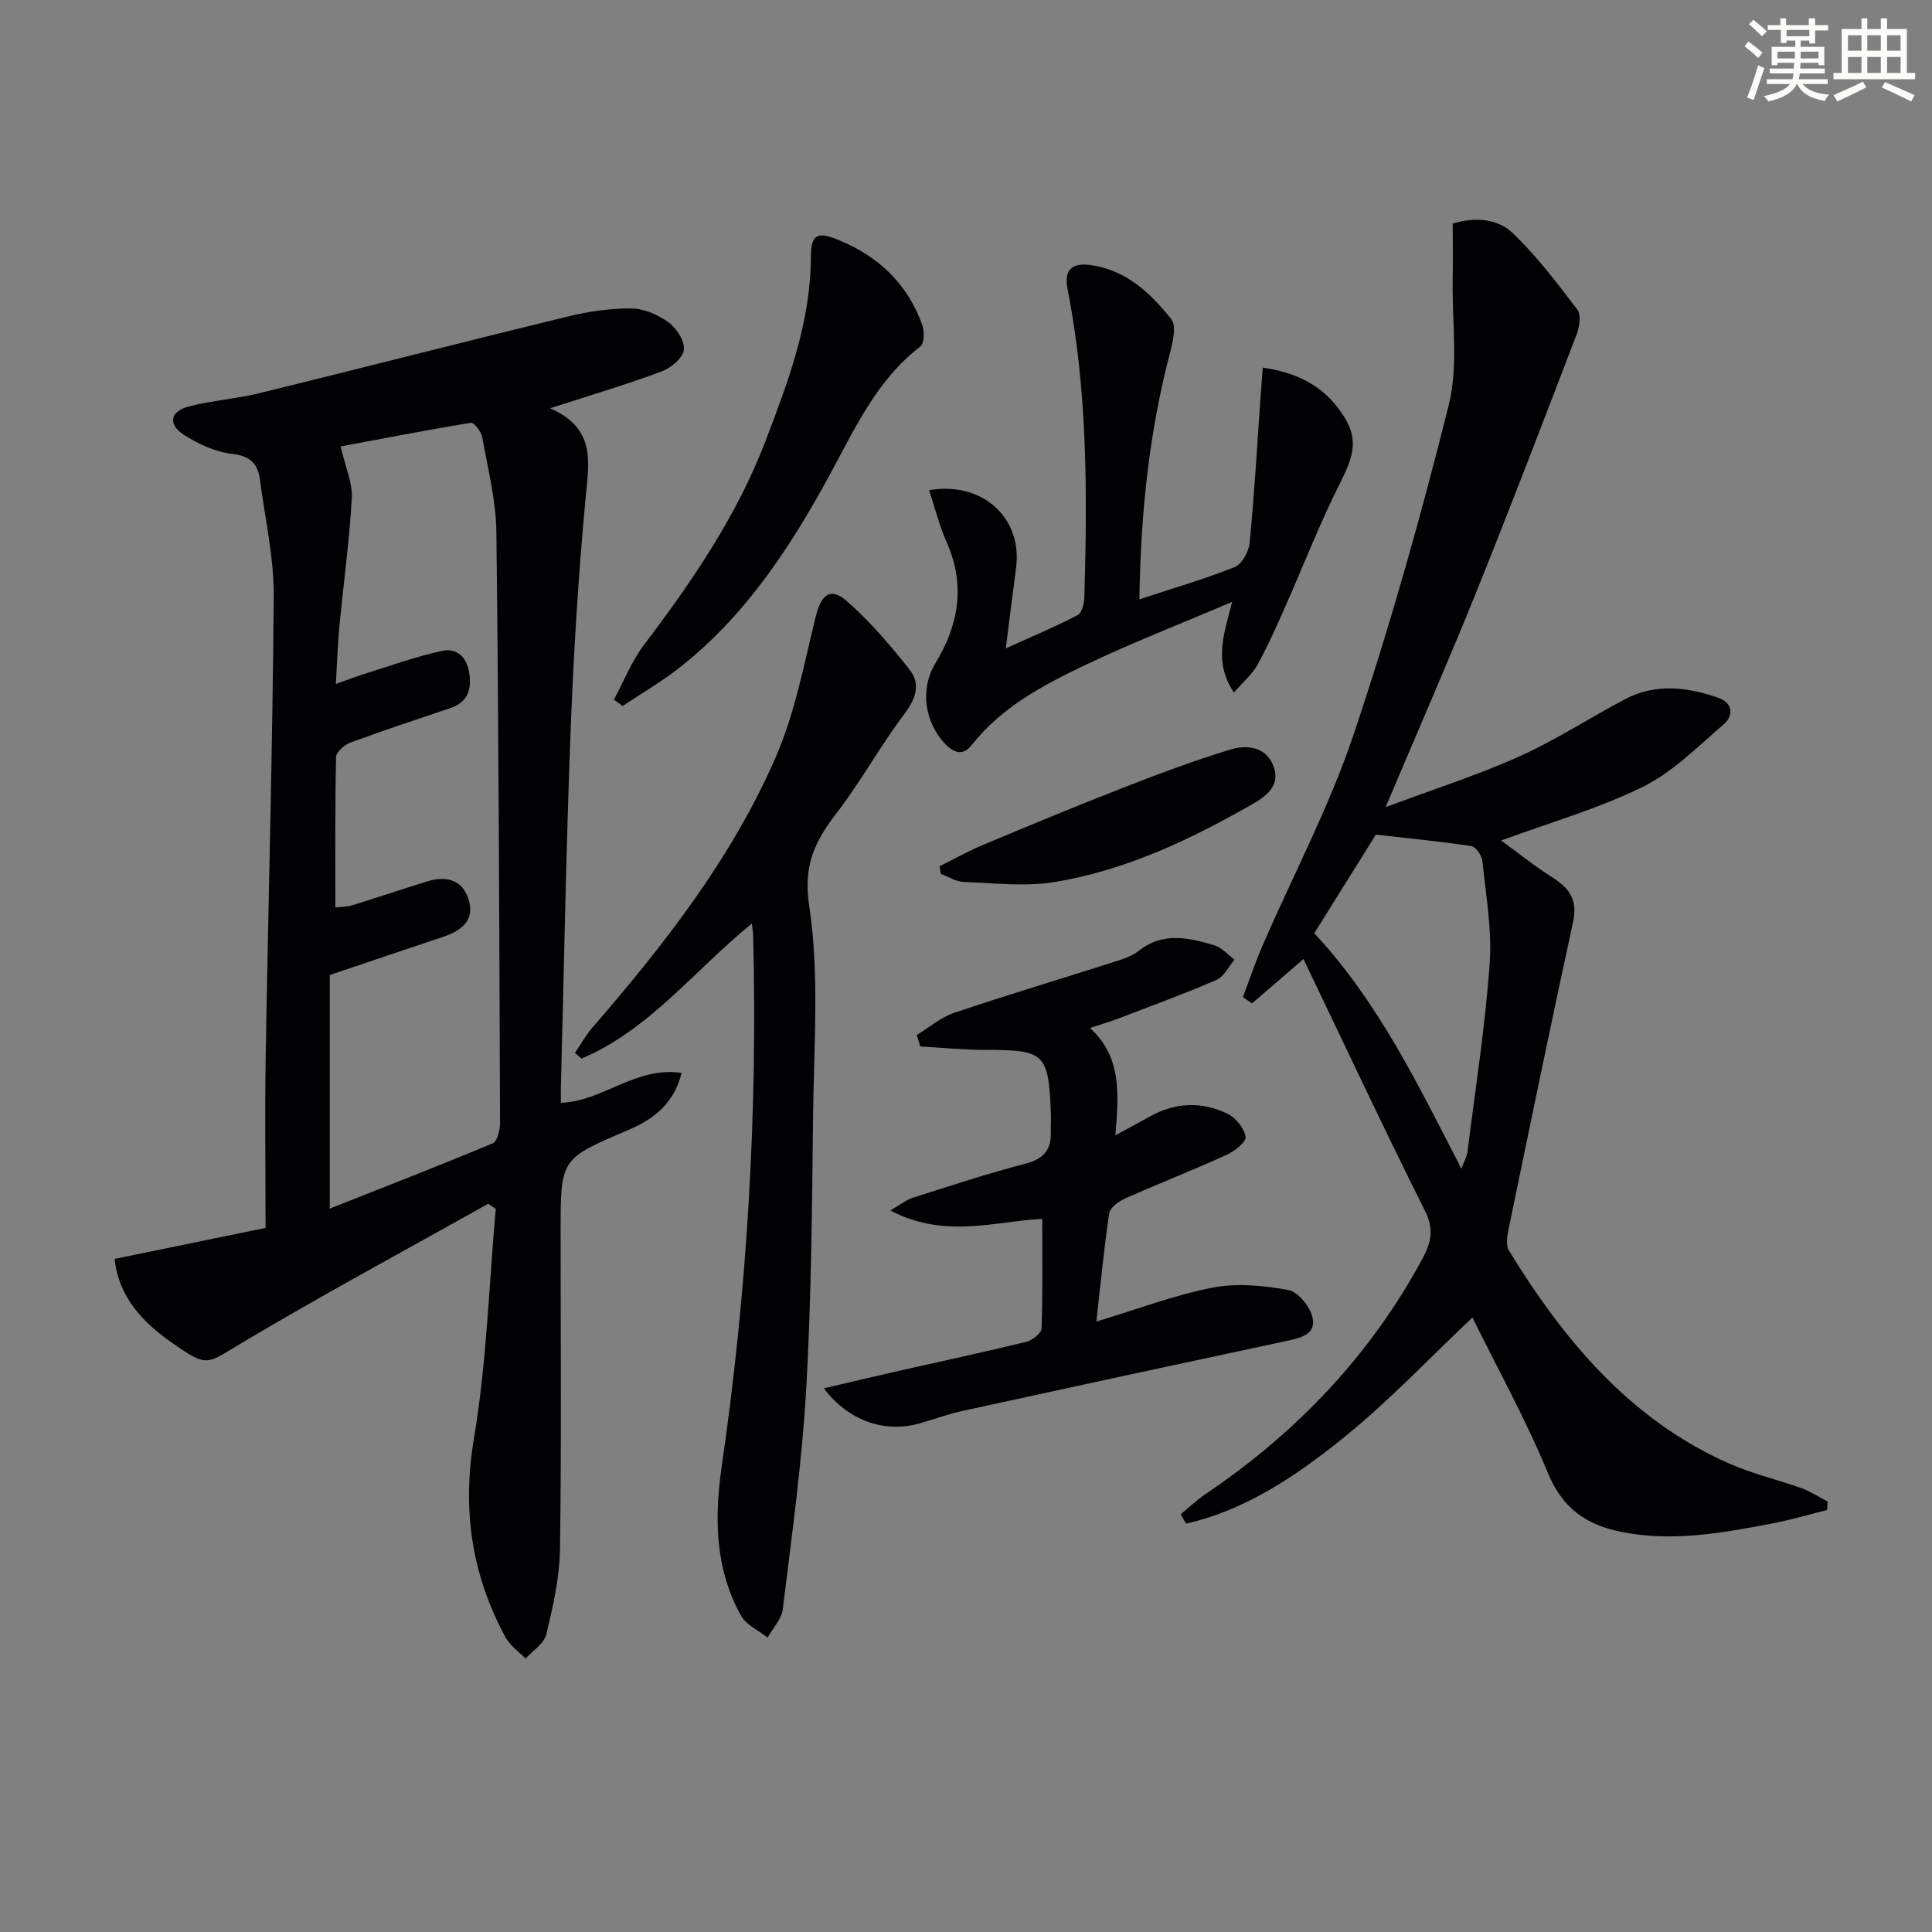
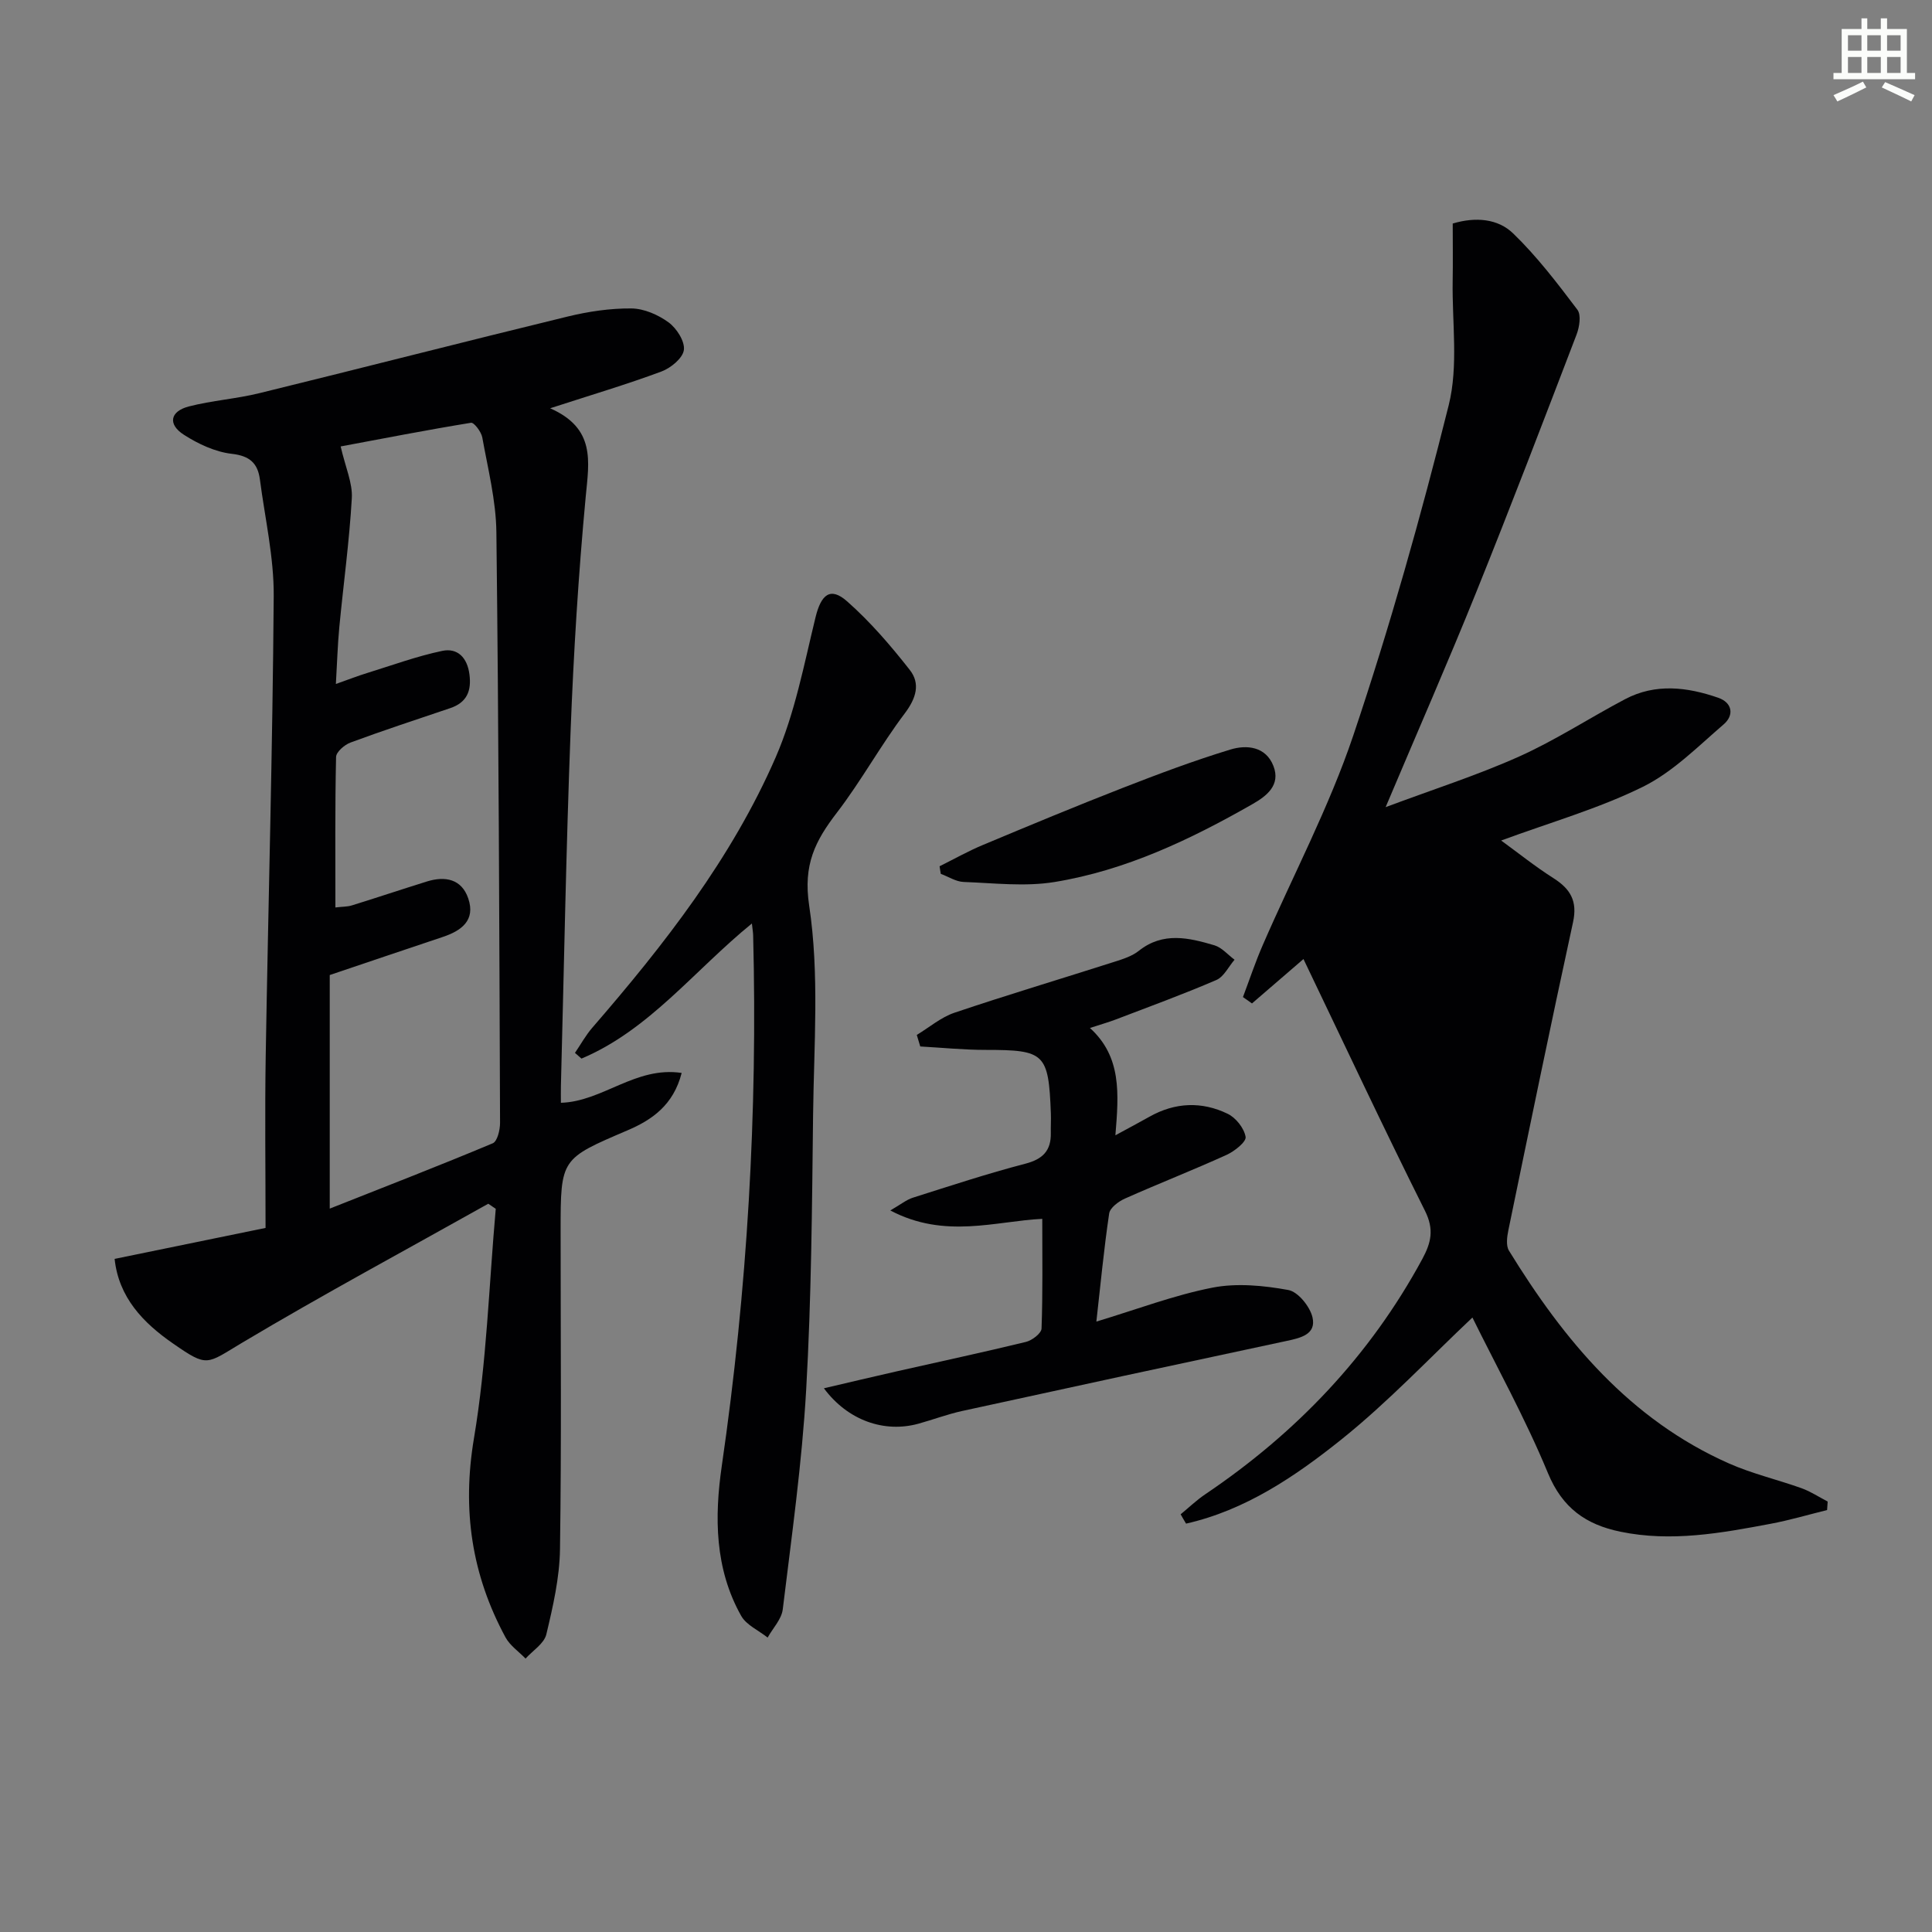
<svg xmlns="http://www.w3.org/2000/svg" enable-background="new 0 0 400 400" viewBox="0 0 400 400">
  <rect x="0" y="0" width="400" height="400" fill="#808080" stroke="none" />
  <g fill="#010103">
    <path d="m23.73 260.64c10.26-2.11 20.13-4.13 31.25-6.41 0-12.22-.16-23.85.03-35.47.53-31.77 1.43-63.54 1.66-95.32.06-8.05-1.81-16.12-2.86-24.17-.44-3.33-2.07-4.89-5.81-5.31-3.43-.39-6.96-2.04-9.92-3.94-3.39-2.17-2.88-4.86 1.02-5.87 4.8-1.24 9.83-1.57 14.65-2.76 21.26-5.21 42.45-10.67 63.72-15.84 4.31-1.05 8.83-1.73 13.24-1.69 2.62.02 5.56 1.31 7.72 2.89 1.66 1.22 3.39 3.92 3.16 5.7-.22 1.7-2.7 3.74-4.63 4.46-7.11 2.65-14.4 4.81-23.06 7.62 9.44 4.16 8.06 10.98 7.37 18.26-1.52 16.2-2.52 32.47-3.14 48.73-.93 24.43-1.36 48.89-2 73.33-.03 1.15 0 2.31 0 3.47 8.65-.25 15.43-7.61 25-6.18-1.7 6.68-6.19 9.74-11.18 11.87-13.83 5.93-13.88 5.8-13.88 20.8 0 21.99.19 43.98-.13 65.97-.09 5.89-1.45 11.83-2.83 17.6-.46 1.91-2.81 3.36-4.3 5.01-1.41-1.46-3.23-2.69-4.16-4.41-7-12.95-9.01-26.39-6.52-41.21 2.63-15.64 3.1-31.65 4.51-47.5-.52-.35-1.03-.7-1.55-1.05-17.02 9.55-34.22 18.8-50.98 28.79-7.41 4.42-7.05 5.17-14.24.18-6.28-4.33-11.3-9.61-12.14-17.55zm44.54-10.41c11.71-4.64 22.8-8.93 33.76-13.53.94-.4 1.5-2.76 1.5-4.21-.15-40.77-.28-81.54-.76-122.31-.08-6.56-1.75-13.11-2.92-19.62-.21-1.16-1.71-3.13-2.33-3.03-9.2 1.5-18.36 3.29-26.99 4.9 1 4.36 2.49 7.58 2.31 10.71-.51 8.93-1.74 17.81-2.59 26.72-.35 3.67-.45 7.37-.71 11.75 2.73-.96 4.55-1.68 6.41-2.25 5.18-1.6 10.31-3.49 15.6-4.6 3.18-.67 5.19 1.39 5.64 4.84.46 3.46-.54 5.85-3.97 7.01-6.9 2.33-13.82 4.6-20.64 7.12-1.25.46-2.98 1.95-3 3-.23 10.27-.14 20.55-.14 31.15 1.5-.18 2.49-.14 3.39-.42 5.19-1.61 10.34-3.33 15.53-4.95 3.8-1.19 7.22-.53 8.59 3.51 1.54 4.54-1.43 6.69-5.32 7.98-7.8 2.6-15.58 5.25-23.36 7.87z" />
-     <path d="m244.44 313.52c1.69-1.39 3.29-2.93 5.1-4.15 18.82-12.69 34.07-28.64 44.93-48.7 1.83-3.39 2.49-6.12.55-10-8.62-17.23-16.79-34.68-25.15-52.11-3.69 3.18-7.17 6.19-10.66 9.19-.62-.44-1.25-.88-1.87-1.32 1.35-3.58 2.56-7.23 4.09-10.74 6.28-14.47 13.74-28.54 18.76-43.44 7.56-22.46 14-45.36 19.75-68.36 2.03-8.13.68-17.11.82-25.7.07-3.92.01-7.85.01-11.91 4.78-1.43 9.37-.99 12.49 2.03 4.94 4.76 9.16 10.31 13.32 15.81.82 1.08.43 3.59-.17 5.15-6.82 17.81-13.63 35.62-20.76 53.31-5.82 14.44-12.08 28.7-18.77 44.53 9.83-3.68 18.96-6.59 27.64-10.48 7.56-3.39 14.57-7.99 21.93-11.87 6.31-3.33 12.87-2.52 19.28-.3 2.96 1.02 3.32 3.62 1.16 5.49-5.36 4.61-10.54 9.88-16.75 12.95-9.16 4.52-19.15 7.36-29.34 11.12 3.53 2.57 7.06 5.4 10.85 7.81 3.5 2.23 4.98 4.74 4.03 9.1-4.62 21.23-9 42.51-13.39 63.78-.28 1.36-.52 3.17.12 4.22 11.41 18.57 25.02 34.97 45.55 44.06 4.83 2.14 10.07 3.35 15.06 5.14 1.88.68 3.59 1.82 5.38 2.75-.04.59-.08 1.17-.12 1.76-3.89.96-7.74 2.1-11.67 2.84-10.29 1.94-20.61 3.82-31.14 1.64-7.11-1.47-11.99-4.88-14.99-12.14-4.69-11.34-10.68-22.14-15.63-32.2-8.74 8.23-17.37 17.42-27.11 25.23-9.58 7.67-19.91 14.67-32.18 17.44-.39-.64-.76-1.29-1.12-1.93zm58.13-71.55c.6-1.63 1.13-2.53 1.25-3.48 1.63-12.96 3.66-25.9 4.6-38.92.51-7.02-.78-14.18-1.5-21.25-.12-1.16-1.35-3-2.28-3.14-6.47-.99-12.99-1.61-19.78-2.38-4.14 6.63-8.51 13.62-12.75 20.41 13.37 14.4 21.45 31.34 30.46 48.76z" />
+     <path d="m244.44 313.52c1.69-1.39 3.29-2.93 5.1-4.15 18.82-12.69 34.07-28.64 44.93-48.7 1.83-3.39 2.49-6.12.55-10-8.62-17.23-16.79-34.68-25.15-52.11-3.69 3.18-7.17 6.19-10.66 9.19-.62-.44-1.25-.88-1.87-1.32 1.35-3.58 2.56-7.23 4.09-10.74 6.28-14.47 13.74-28.54 18.76-43.44 7.56-22.46 14-45.36 19.75-68.36 2.03-8.13.68-17.11.82-25.7.07-3.92.01-7.85.01-11.91 4.78-1.43 9.37-.99 12.49 2.03 4.94 4.76 9.16 10.31 13.32 15.81.82 1.08.43 3.59-.17 5.15-6.82 17.81-13.63 35.62-20.76 53.31-5.82 14.44-12.08 28.7-18.77 44.53 9.83-3.68 18.96-6.59 27.64-10.48 7.56-3.39 14.57-7.99 21.93-11.87 6.31-3.33 12.87-2.52 19.28-.3 2.96 1.02 3.32 3.62 1.16 5.49-5.36 4.61-10.54 9.88-16.75 12.95-9.16 4.52-19.15 7.36-29.34 11.12 3.53 2.57 7.06 5.4 10.85 7.81 3.5 2.23 4.98 4.74 4.03 9.1-4.62 21.23-9 42.51-13.39 63.78-.28 1.36-.52 3.17.12 4.22 11.41 18.57 25.02 34.97 45.55 44.06 4.83 2.14 10.07 3.35 15.06 5.14 1.88.68 3.59 1.82 5.38 2.75-.04.59-.08 1.17-.12 1.76-3.89.96-7.74 2.1-11.67 2.84-10.29 1.94-20.61 3.82-31.14 1.64-7.11-1.47-11.99-4.88-14.99-12.14-4.69-11.34-10.68-22.14-15.63-32.2-8.74 8.23-17.37 17.42-27.11 25.23-9.58 7.67-19.91 14.67-32.18 17.44-.39-.64-.76-1.29-1.12-1.93zm58.13-71.55z" />
    <path d="m155.67 191.2c-11.96 9.73-21.23 22.04-35.28 27.97-.45-.39-.9-.79-1.35-1.18 1.19-1.75 2.23-3.65 3.61-5.24 14.86-17.15 28.82-35.02 37.93-55.92 3.99-9.15 5.88-19.25 8.27-29.04 1.15-4.69 3.05-6.36 6.52-3.3 4.79 4.22 9.03 9.16 12.99 14.21 2.23 2.84 1.33 5.86-1.04 9-4.99 6.61-9 13.97-14.05 20.55-4.48 5.84-7.02 10.75-5.74 19.24 2.14 14.18.98 28.89.81 43.37-.22 18.96-.35 37.95-1.43 56.87-.87 15.21-3.01 30.35-4.85 45.48-.25 2.04-2.05 3.89-3.13 5.83-1.86-1.48-4.4-2.58-5.48-4.5-5.48-9.74-5.55-20.47-4.01-31.05 5.29-36.46 7.43-73.09 6.49-109.9-.02-.59-.13-1.19-.26-2.39z" />
    <path d="m226.99 273.62c8.48-2.56 16.13-5.48 24.05-7.03 5.04-.98 10.58-.44 15.69.49 2.02.37 4.49 3.43 5.01 5.67.81 3.53-2.47 4.26-5.38 4.88-22.38 4.77-44.75 9.6-67.11 14.49-3.08.67-6.05 1.8-9.09 2.64-7.06 1.95-14.62-.65-19.58-7.33 5.31-1.24 10.22-2.41 15.13-3.52 8.9-2.02 17.82-3.92 26.69-6.08 1.28-.31 3.21-1.78 3.24-2.77.27-7.43.15-14.88.15-22.71-9.57.45-20.18 4.23-31.46-1.74 2.23-1.29 3.35-2.22 4.64-2.63 7.73-2.45 15.45-5 23.29-7.04 3.66-.95 5.38-2.72 5.3-6.4-.03-1.33.06-2.67.01-4-.47-12.49-1.26-13.17-13.52-13.17-4.51 0-9.01-.46-13.52-.71-.24-.8-.48-1.59-.72-2.39 2.59-1.56 5.01-3.66 7.81-4.6 11-3.71 22.13-7.03 33.2-10.57 1.73-.55 3.59-1.15 4.97-2.25 5.01-3.98 10.35-2.7 15.63-1.14 1.55.46 2.79 1.96 4.18 2.99-1.24 1.44-2.2 3.52-3.77 4.2-6.86 2.96-13.89 5.52-20.87 8.19-1.51.58-3.08 1.01-5.3 1.74 6.58 5.99 5.98 13.56 5.27 22.22 2.94-1.6 5.02-2.7 7.08-3.86 5.29-2.97 10.81-3.19 16.17-.59 1.7.82 3.41 2.99 3.71 4.78.17 1.02-2.29 2.97-3.93 3.72-6.95 3.16-14.07 5.94-21.05 9.05-1.33.59-3.1 1.91-3.27 3.1-1.09 7.34-1.79 14.77-2.65 22.37z" />
-     <path d="m235.9 124.08c6.93-2.28 13.46-4.17 19.74-6.68 1.49-.6 2.9-3.19 3.08-4.99.95-9.73 1.51-19.51 2.2-29.27.16-2.25.33-4.49.52-7.03 6.7.98 11.76 3.41 15.49 8.24 4.29 5.57 3.89 9 .72 15.25-4.34 8.56-7.8 17.56-11.7 26.34-1.76 3.95-3.5 7.92-5.6 11.69-1.13 2.02-3.02 3.61-4.88 5.76-4.18-6.28-2.18-11.85-.36-18.78-10.89 4.64-20.88 8.52-30.52 13.12-8.69 4.15-17.26 8.7-23.44 16.56-1.73 2.2-3.61 1.65-5.42-.23-4.31-4.46-5.3-11.39-2.09-16.69 4.87-8.02 6.3-16.24 2.35-25.13-1.52-3.41-2.42-7.1-3.63-10.75 11.09-1.92 19.35 5.78 18.01 16.02-.69 5.25-1.34 10.5-2.13 16.73 5.29-2.39 10.21-4.45 14.91-6.91.9-.47 1.33-2.54 1.36-3.89.61-21.3.66-42.58-3.49-63.62-.76-3.84.84-5.42 4.52-4.97 7.49.92 12.64 5.77 16.97 11.26 1.13 1.43.28 4.82-.33 7.14-4.3 16.5-6.03 33.27-6.28 50.83z" />
-     <path d="m127.1 144.86c2.06-3.81 3.66-7.96 6.25-11.37 9.97-13.16 19.25-26.74 25.16-42.23 4.66-12.22 9.31-24.5 9.37-37.94.02-4.89 1.33-5.47 5.87-3.58 8.24 3.41 14.2 9.11 17.2 17.58.46 1.31.43 3.78-.39 4.41-9.04 6.95-13.55 16.97-18.77 26.58-8.22 15.11-17.58 29.41-31.39 40.14-3.63 2.82-7.65 5.15-11.49 7.71-.6-.43-1.2-.86-1.81-1.3z" />
    <path d="m194.53 179.35c2.98-1.48 5.9-3.13 8.97-4.41 9.6-4.02 19.21-8.02 28.91-11.8 7.36-2.87 14.78-5.66 22.34-7.96 3.36-1.02 7.32-.65 8.9 3.41 1.54 3.97-1.42 6.23-4.35 7.9-12.87 7.35-26.24 13.71-40.96 16.12-6.12 1-12.55.22-18.83-.01-1.6-.06-3.16-1.1-4.73-1.68-.1-.52-.17-1.05-.25-1.57z" />
  </g>
-   <path d="m361.2 9.6.8-1c.9.7 1.9 1.4 2.9 2.3l-.9 1.1c-1-1-2-1.8-2.8-2.4zm.5 10.6c.9-2.1 1.6-4.3 2.3-6.7.4.2.8.4 1.3.6-.7 2.1-1.5 4.3-2.2 6.6zm.4-15.2.9-.9c1 .8 2 1.6 2.8 2.4l-1 1c-.9-.9-1.8-1.7-2.7-2.5zm12.5-1.2h1.2v1.4h2.7v1.1h-2.7v2.7h-1.2v-.6h-1.8v1.3h4.9v3.8h-1.2v-.5h-3.7c0 .4-.1.9-.1 1.2h5.1v1h-5.2c0 .5-.1.9-.2 1.2h6v1h-5.2c1.1 1.3 2.9 2 5.5 2.2-.4.4-.7.8-.9 1.3-2.9-.5-4.8-1.6-5.7-3.5h-.1c-.8 1.7-2.7 2.9-5.9 3.6-.2-.4-.6-.8-.9-1.1 2.8-.6 4.6-1.4 5.4-2.5h-4.8v-1h5.3c.1-.3.2-.7.2-1.2h-4.9v-1h5c0-.4 0-.8.1-1.2h-3.5v.5h-1.2v-3.8h4.9v-1.3h-1.8v.5h-1.2v-2.7h-2.7v-1h2.6v-1.4h1.2v1.4h4.7v-1.4zm-6.6 8.3h3.6c0-.4 0-.9 0-1.4h-3.6zm1.9-4.6h4.7v-1.3h-4.7zm6.6 3.2h-3.7v1.4h3.7z" fill="#fbfcfa" />
  <path d="m385.3 3.8h1.3v2.2h2.8v-2.2h1.3v2.2h4.1v9.1h1.7v1.3h-16.9v-1.3h1.7v-9.1h4.1v-2.2zm.4 13.1.7 1.2c-1.8.9-3.8 1.9-6 2.9-.2-.4-.5-.8-.8-1.3 2.3-1 4.3-1.9 6.1-2.8zm-3.1-6.4h2.8v-3.2h-2.8zm0 4.6h2.8v-3.3h-2.8zm4-4.6h2.8v-3.2h-2.8zm0 4.6h2.8v-3.3h-2.8zm3.7 1.9c2.1.9 4.1 1.8 6.1 2.7l-.7 1.3c-2.2-1.1-4.2-2-6.1-2.9zm3.2-9.7h-2.8v3.2h2.8zm-2.8 7.8h2.8v-3.3h-2.8z" fill="#fbfcfa" />
</svg>